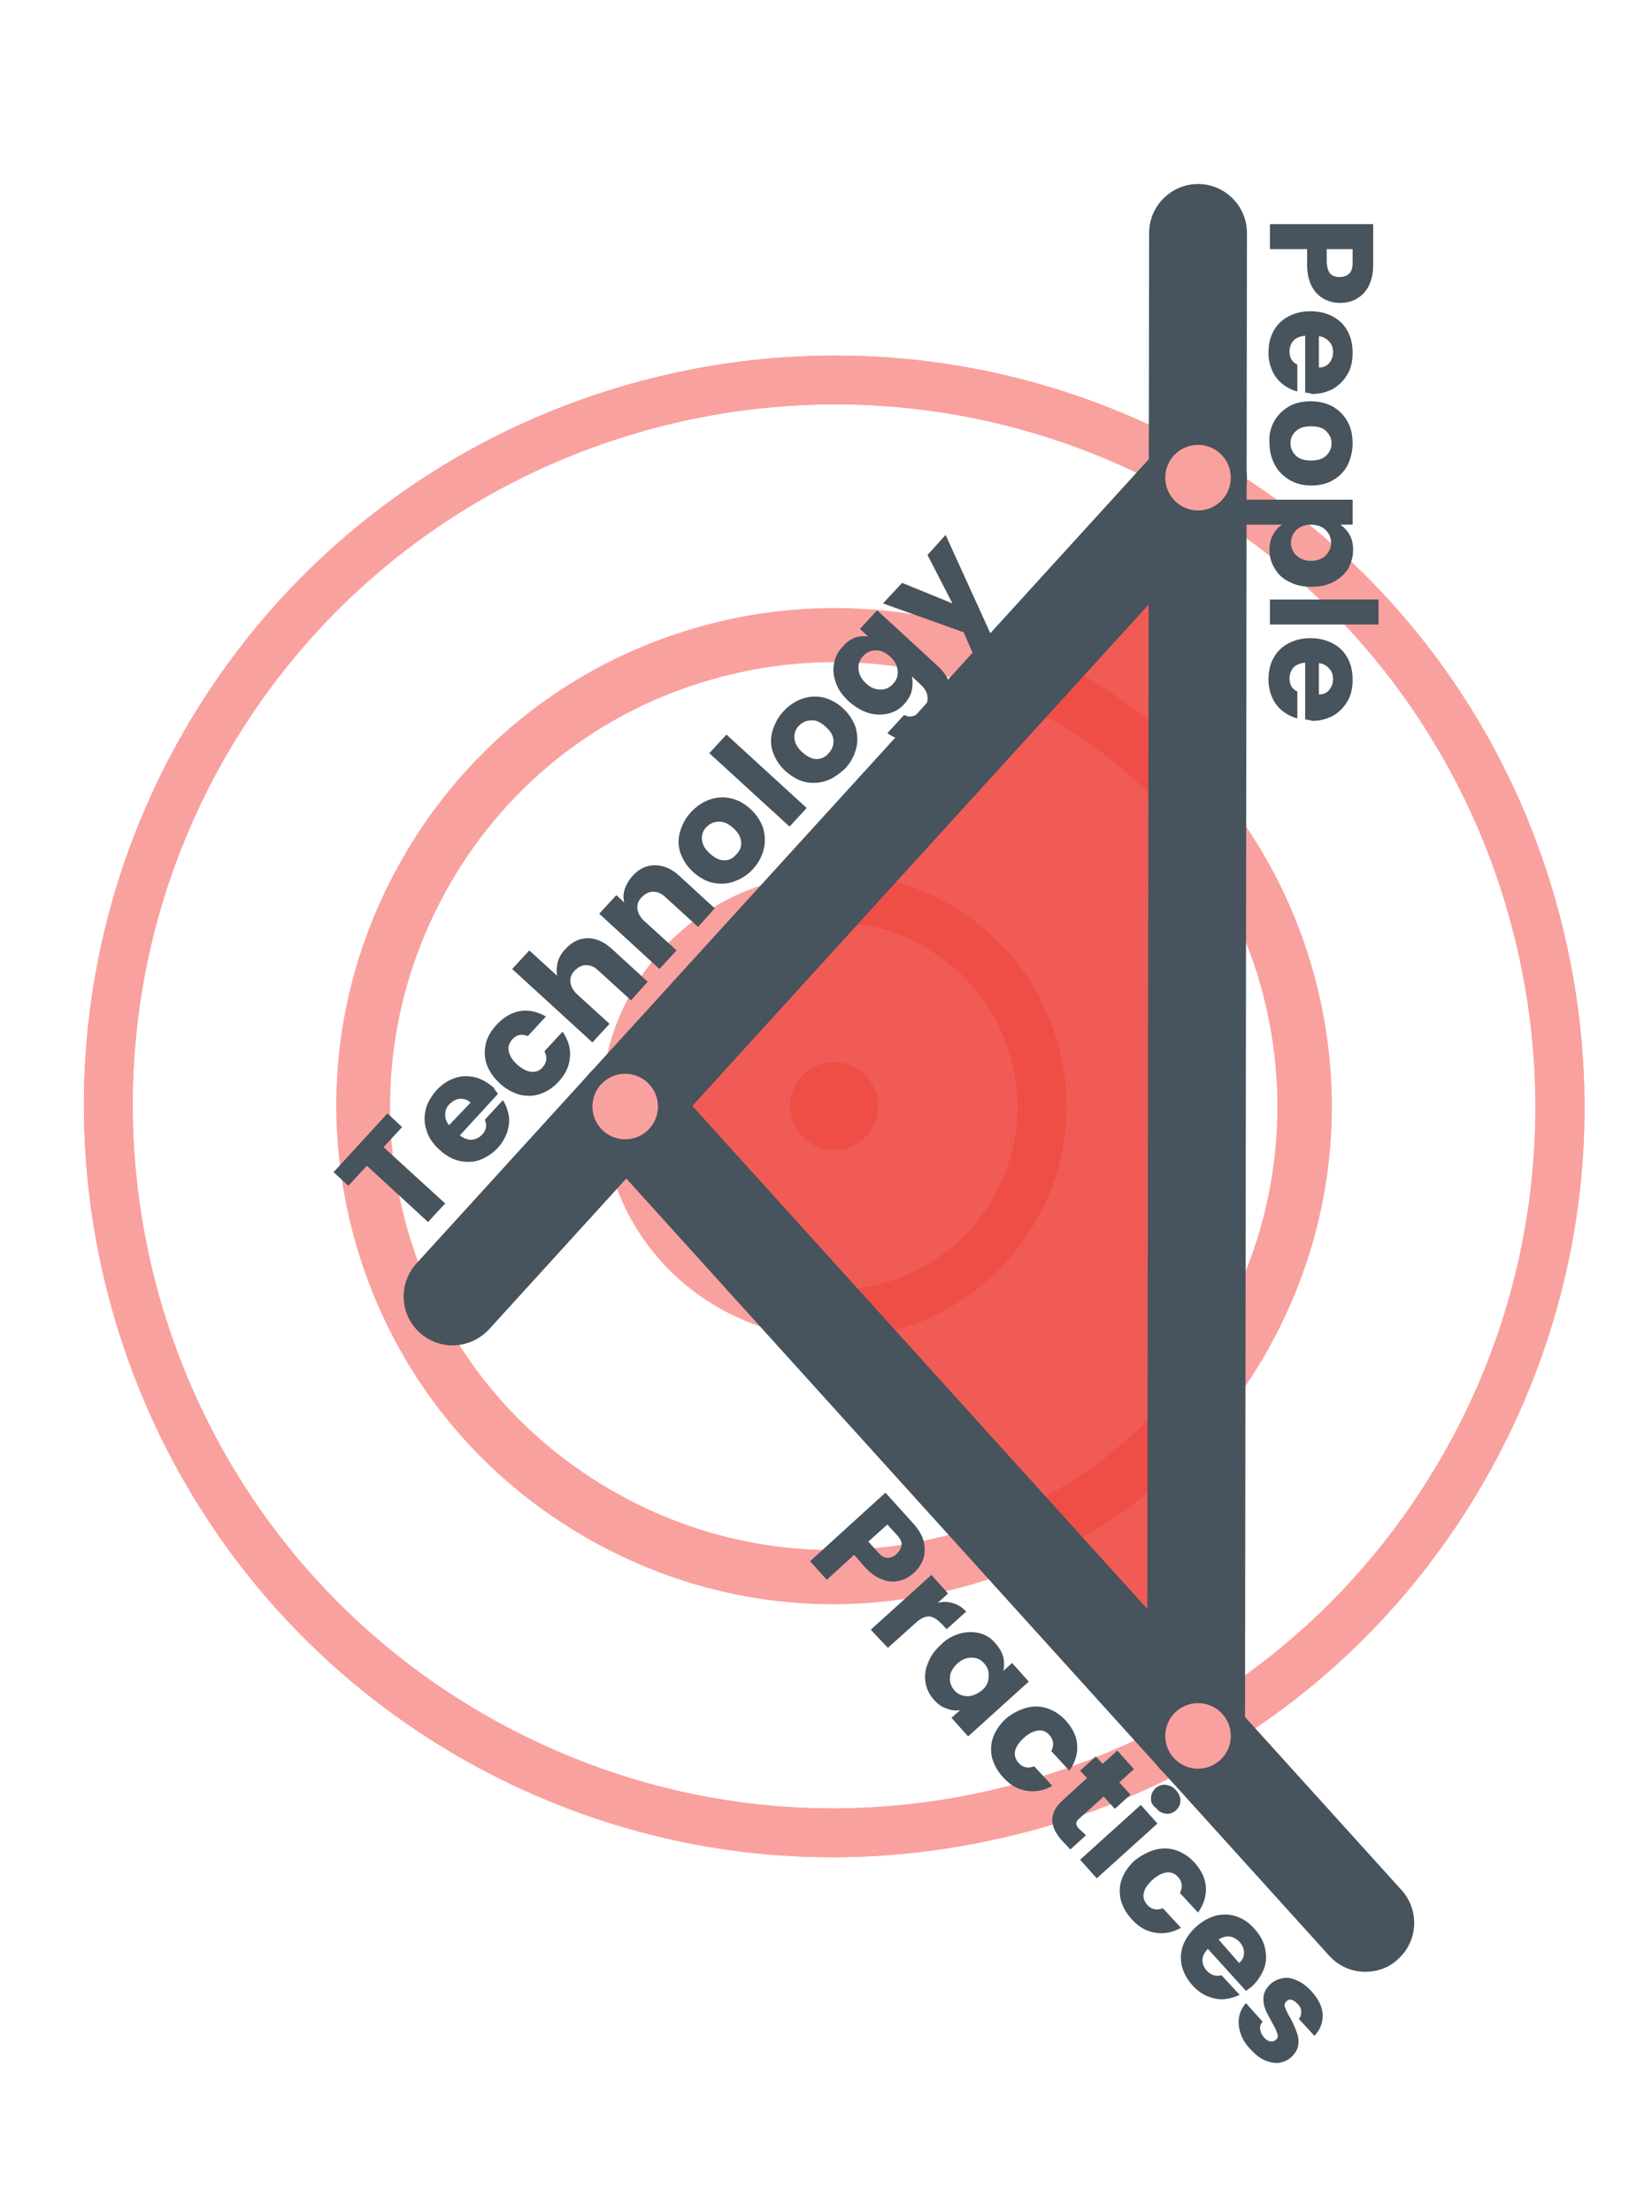
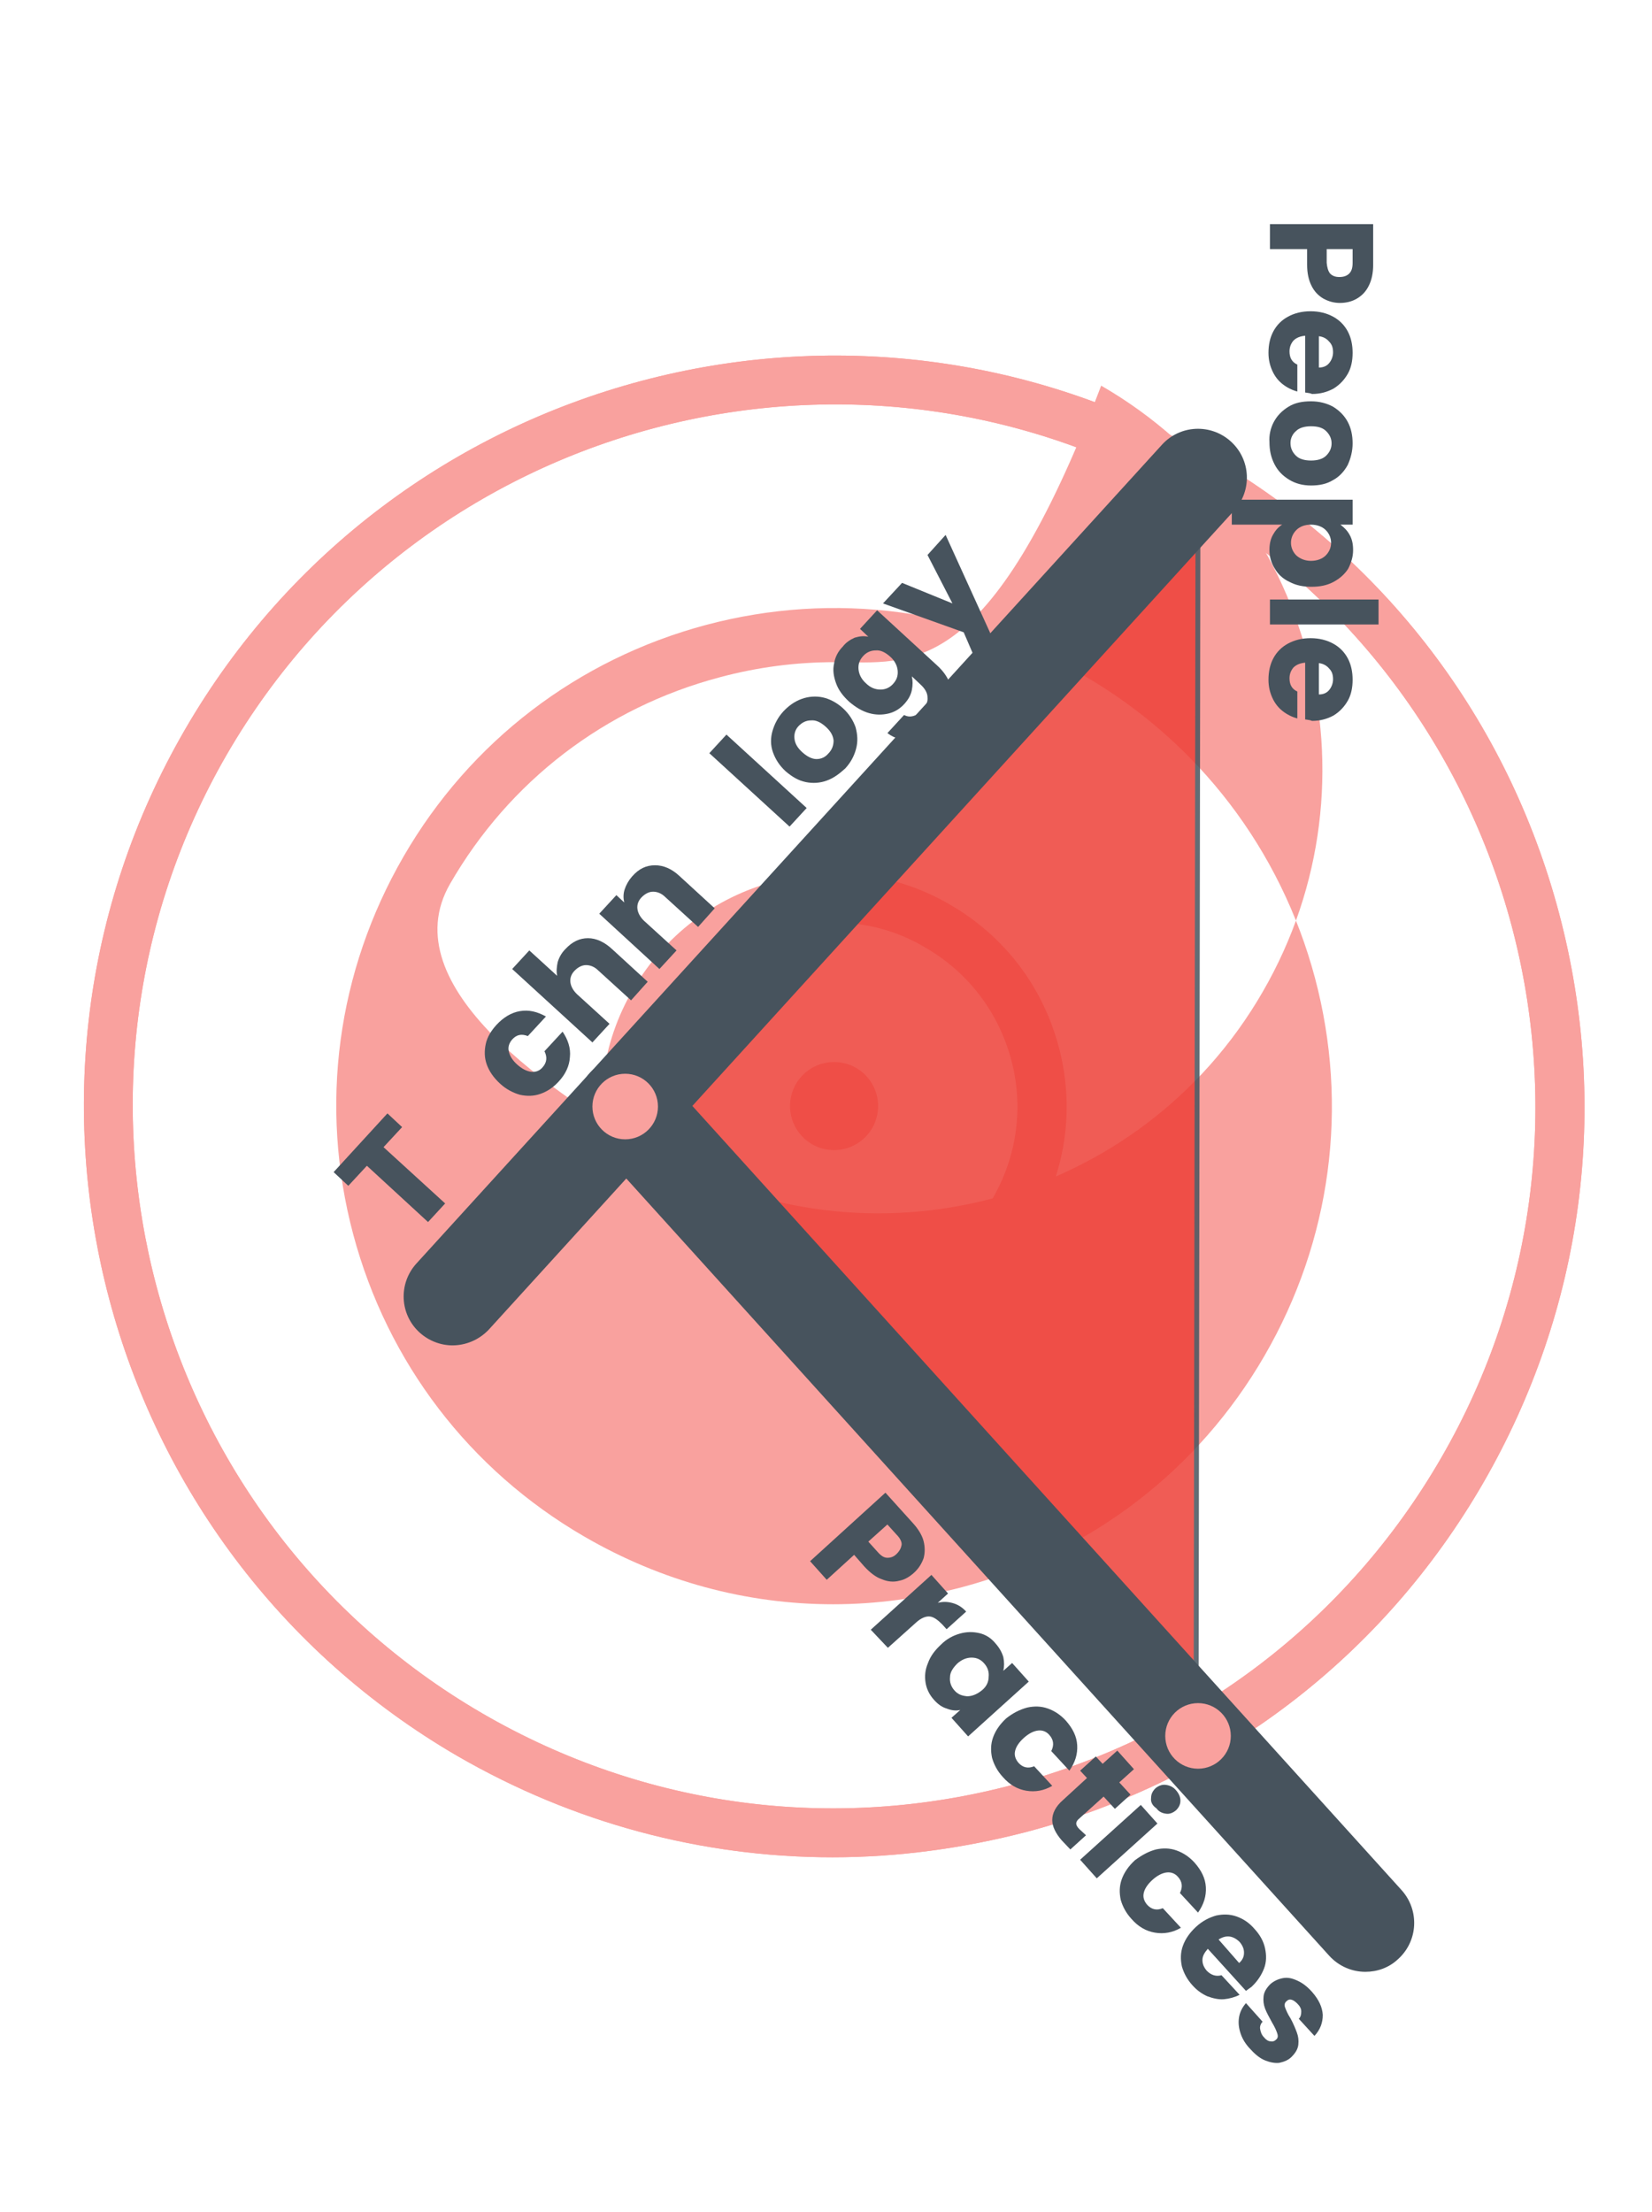
<svg xmlns="http://www.w3.org/2000/svg" version="1.1" id="Layer_1" x="0px" y="0px" viewBox="0 0 337.7 452" style="enable-background:new 0 0 337.7 452;" xml:space="preserve">
  <style type="text/css">
	.st0{fill:#F9A19E;}
	.st1{opacity:0.85;}
	.st2{fill:#ED4037;}
	.st3{fill:#47535D;}
</style>
  <path class="st0" d="M170.4,273.5c-8.3,0-16.4-2.2-23.7-6.4c-11-6.4-18.8-16.6-22.1-28.9s-1.6-25.1,4.8-36  c6.4-11,16.6-18.8,28.9-22.1c12.3-3.3,25.1-1.6,36,4.8c11,6.4,18.8,16.6,22.1,28.9s1.6,25.1-4.8,36c-6.4,10.9-16.6,18.8-28.9,22.1  C178.6,273,174.5,273.5,170.4,273.5z M170.5,188.5c-3.2,0-6.5,0.4-9.7,1.3c-9.7,2.6-17.8,8.8-22.8,17.4s-6.4,18.8-3.8,28.5  c2.6,9.7,8.8,17.8,17.4,22.8c8.7,5,18.8,6.4,28.5,3.8s17.8-8.8,22.8-17.4s6.4-18.8,3.8-28.4c-2.6-9.7-8.8-17.8-17.4-22.8  C183.5,190.2,177.1,188.5,170.5,188.5z" />
-   <path class="st0" d="M170.3,327.8c-17.7,0-35.1-4.7-50.8-13.8c-23.5-13.6-40.3-35.6-47.3-61.8c-7-26.3-3.3-53.7,10.3-77.2  s35.6-40.3,61.8-47.3c26.3-7,53.7-3.3,77.2,10.3s40.3,35.6,47.3,61.8c7,26.3,3.3,53.7-10.3,77.2c-13.6,23.5-35.6,40.3-61.8,47.3  C187.9,326.6,179.1,327.8,170.3,327.8z M170.6,135.3c-7.8,0-15.7,1-23.5,3.1c-23.4,6.2-43,21.2-55.1,42.2s-15.4,45.4-9.2,68.8  s21.2,43,42.2,55.1c43.3,25.1,98.9,10.3,123.9-33c25.1-43.3,10.3-98.9-33-123.9C202,139.4,186.4,135.3,170.6,135.3z" />
+   <path class="st0" d="M170.3,327.8c-17.7,0-35.1-4.7-50.8-13.8c-23.5-13.6-40.3-35.6-47.3-61.8c-7-26.3-3.3-53.7,10.3-77.2  s35.6-40.3,61.8-47.3c26.3-7,53.7-3.3,77.2,10.3s40.3,35.6,47.3,61.8c7,26.3,3.3,53.7-10.3,77.2c-13.6,23.5-35.6,40.3-61.8,47.3  C187.9,326.6,179.1,327.8,170.3,327.8z M170.6,135.3c-7.8,0-15.7,1-23.5,3.1c-23.4,6.2-43,21.2-55.1,42.2s21.2,43,42.2,55.1c43.3,25.1,98.9,10.3,123.9-33c25.1-43.3,10.3-98.9-33-123.9C202,139.4,186.4,135.3,170.6,135.3z" />
  <circle class="st0" cx="170.5" cy="226" r="9" />
  <path class="st0" d="M170.2,379.5c-26.7,0-53-7-76.7-20.7C20.4,316.3-4.6,222.3,37.8,149.1l0,0c42.4-73.2,136.4-98.2,209.6-55.8  c35.5,20.5,60.8,53.7,71.3,93.3s5,80.9-15.5,116.4s-53.7,60.8-93.3,71.3C196.8,377.7,183.5,379.5,170.2,379.5z M46.4,154.1  c-39.6,68.4-16.2,156.3,52.2,196c33.1,19.2,71.8,24.4,108.8,14.5s68-33.5,87.2-66.7c39.6-68.4,16.2-156.3-52.2-196  C174,62.3,86.1,85.7,46.4,154.1L46.4,154.1z" />
  <path class="st0" d="M170.2,379.5c-26.7,0-53-7-76.7-20.7C20.4,316.3-4.6,222.3,37.8,149.1l0,0c42.4-73.2,136.4-98.2,209.6-55.8  c35.5,20.5,60.8,53.7,71.3,93.3s5,80.9-15.5,116.4s-53.7,60.8-93.3,71.3C196.8,377.7,183.5,379.5,170.2,379.5z M46.4,154.1  c-39.6,68.4-16.2,156.3,52.2,196c33.1,19.2,71.8,24.4,108.8,14.5s68-33.5,87.2-66.7c39.6-68.4,16.2-156.3-52.2-196  C174,62.3,86.1,85.7,46.4,154.1L46.4,154.1z" />
  <g class="st1">
    <polygon class="st2" points="128,225.9 244.9,97.6 244.5,354.7  " />
    <path class="st3" d="M245,355.9l-0.9-1l-116.8-129l0.3-0.3L245.4,96.3L245,355.9z M128.7,225.9L244,353.4l0.4-254.5L128.7,225.9z" />
  </g>
  <path class="st3" d="M279.1,402.9c-2.7,0-5.4-1.1-7.4-3.3l-151.1-167c-3.7-4.1-3.4-10.4,0.7-14.1c4.1-3.7,10.4-3.4,14.1,0.7  l151.1,167c3.7,4.1,3.4,10.4-0.7,14.1C283.9,402.1,281.5,402.9,279.1,402.9z" />
  <path class="st3" d="M92.5,274.9c-2.4,0-4.8-0.9-6.7-2.6c-4.1-3.7-4.4-10-0.7-14.1L237.5,90.9c3.7-4.1,10-4.4,14.1-0.7  c4.1,3.7,4.4,10,0.7,14.1L99.9,271.7C97.9,273.8,95.2,274.9,92.5,274.9z" />
-   <path class="st3" d="M244.5,364.7L244.5,364.7c-5.5,0-10-4.5-10-10l0.4-307.1c0-5.5,4.5-10,10-10l0,0c5.5,0,10,4.5,10,10l-0.4,307.1  C254.5,360.2,250,364.7,244.5,364.7z" />
  <g>
    <path class="st3" d="M270.5,61c-1-0.6-1.8-1.4-2.4-2.6c-0.6-1.2-0.9-2.6-0.9-4.3v-3.2h-7.6v-5.1h21.1v8.3c0,1.7-0.3,3.1-0.9,4.3   s-1.4,2-2.4,2.6s-2.2,0.9-3.5,0.9C272.7,61.9,271.6,61.6,270.5,61z M271.9,55.9c0.5,0.5,1.1,0.7,1.9,0.7s1.5-0.2,2-0.7   s0.7-1.2,0.7-2.2v-2.8h-5.3v2.8C271.3,54.7,271.5,55.4,271.9,55.9z" />
    <path class="st3" d="M266.8,80.2V68.6c-1,0.1-1.8,0.4-2.4,1c-0.5,0.6-0.8,1.3-0.8,2.2c0,1.3,0.5,2.2,1.6,2.7V80   c-1.1-0.3-2.1-0.8-3-1.5s-1.6-1.6-2.1-2.7s-0.8-2.3-0.8-3.7c0-1.6,0.3-3.1,1-4.4s1.7-2.3,3-3s2.8-1.1,4.6-1.1s3.3,0.4,4.6,1.1   c1.3,0.7,2.3,1.7,3,3s1,2.8,1,4.4s-0.3,3.1-1,4.3s-1.6,2.2-2.9,3c-1.3,0.7-2.7,1.1-4.4,1.1C267.8,80.3,267.3,80.3,266.8,80.2z    M269.6,75.1c0.9,0,1.6-0.3,2.1-0.9s0.8-1.4,0.8-2.2c0-0.9-0.2-1.6-0.8-2.2c-0.5-0.6-1.2-1-2.1-1.1V75.1z" />
    <path class="st3" d="M260.4,86.2c0.7-1.3,1.7-2.3,3-3.1s2.8-1.1,4.6-1.1c1.7,0,3.2,0.4,4.5,1.1c1.3,0.8,2.3,1.8,3,3.1   c0.7,1.3,1,2.8,1,4.4s-0.4,3.1-1,4.4c-0.7,1.3-1.7,2.4-3,3.1c-1.3,0.8-2.8,1.1-4.5,1.1s-3.2-0.4-4.5-1.2c-1.3-0.8-2.3-1.8-3-3.2   s-1-2.8-1-4.5C259.4,89,259.7,87.5,260.4,86.2z M264.9,93.1c0.7,0.7,1.8,1,3.1,1s2.4-0.3,3.1-1s1.1-1.5,1.1-2.5s-0.4-1.8-1.1-2.5   s-1.7-1-3.1-1c-1.3,0-2.4,0.3-3.1,1c-0.7,0.6-1.1,1.5-1.1,2.4C263.8,91.6,264.2,92.4,264.9,93.1z" />
    <path class="st3" d="M275.9,109.3c0.5,0.9,0.7,1.9,0.7,3.1c0,1.4-0.4,2.6-1,3.8c-0.7,1.1-1.7,2-3,2.7s-2.8,1-4.5,1s-3.2-0.3-4.5-1   c-1.3-0.6-2.3-1.5-3-2.7c-0.7-1.1-1.1-2.4-1.1-3.8c0-1.2,0.2-2.2,0.7-3.1s1.1-1.6,1.9-2.1h-10.3v-5.1h24.7v5.1H274   C274.8,107.8,275.4,108.4,275.9,109.3z M271,113.5c0.7-0.7,1.1-1.6,1.1-2.6s-0.4-1.9-1.1-2.6s-1.8-1.1-3-1.1c-1.3,0-2.3,0.4-3,1.1   s-1.1,1.6-1.1,2.6s0.4,1.9,1.1,2.6c0.8,0.7,1.8,1.1,3,1.1S270.3,114.2,271,113.5z" />
    <path class="st3" d="M281.8,127.6h-22.2v-5.1h22.2V127.6z" />
    <path class="st3" d="M266.8,147v-11.6c-1,0.1-1.8,0.4-2.4,1c-0.5,0.6-0.8,1.3-0.8,2.2c0,1.3,0.5,2.2,1.6,2.7v5.5   c-1.1-0.3-2.1-0.8-3-1.5s-1.6-1.6-2.1-2.7c-0.5-1.1-0.8-2.3-0.8-3.7c0-1.6,0.3-3.1,1-4.4c0.7-1.3,1.7-2.3,3-3s2.8-1.1,4.6-1.1   s3.3,0.4,4.6,1.1c1.3,0.7,2.3,1.7,3,3s1,2.8,1,4.4c0,1.6-0.3,3.1-1,4.3s-1.6,2.2-2.9,3c-1.3,0.7-2.7,1.1-4.4,1.1   C267.8,147.1,267.3,147.1,266.8,147z M269.6,141.9c0.9,0,1.6-0.3,2.1-0.9c0.5-0.6,0.8-1.4,0.8-2.2c0-0.9-0.2-1.6-0.8-2.2   c-0.5-0.6-1.2-1-2.1-1.1V141.9z" />
  </g>
  <g>
    <path class="st3" d="M183.8,323c-1.1,0.3-2.3,0.2-3.5-0.3c-1.2-0.4-2.4-1.3-3.6-2.6l-2.1-2.4l-5.6,5.1l-3.4-3.8l15.4-14l5.6,6.2   c1.1,1.2,1.9,2.5,2.2,3.7s0.3,2.4,0,3.5c-0.4,1.1-1,2.1-2,3C185.9,322.2,184.9,322.8,183.8,323z M181.4,318.3   c0.7,0,1.3-0.2,1.9-0.8c0.6-0.6,0.9-1.2,1-1.8s-0.3-1.4-1-2.1l-1.9-2.1l-3.9,3.5l1.9,2.1C180.1,317.9,180.7,318.3,181.4,318.3z" />
    <path class="st3" d="M194.9,327.6c1,0.3,1.9,0.9,2.6,1.7l-4,3.6l-0.9-1c-0.9-0.9-1.7-1.5-2.5-1.6s-1.8,0.3-2.8,1.2l-5.8,5.2   L178,333l12.4-11.2l3.4,3.8l-2.1,1.9C192.9,327.2,193.9,327.3,194.9,327.6z" />
    <path class="st3" d="M196.2,333.8c1.4-0.4,2.7-0.4,4-0.1s2.4,1,3.3,2.1c0.8,0.9,1.3,1.8,1.6,2.8c0.2,1,0.2,1.9,0,2.8l1.8-1.6   l3.4,3.8l-12.4,11.2l-3.4-3.8l1.8-1.6c-0.9,0.2-1.8,0.1-2.8-0.3c-1-0.3-1.8-0.9-2.6-1.8c-0.9-1-1.5-2.2-1.7-3.5s-0.1-2.6,0.5-4   c0.5-1.4,1.4-2.6,2.7-3.8C193.5,334.9,194.8,334.2,196.2,333.8z M202.1,342.6c0.1-1-0.2-1.9-0.9-2.7s-1.5-1.2-2.6-1.2   c-1,0-2,0.4-2.9,1.2c-0.9,0.9-1.5,1.8-1.5,2.8c-0.1,1,0.2,1.9,0.9,2.7c0.7,0.8,1.5,1.1,2.6,1.2c1,0,2-0.4,3-1.2   S202.1,343.6,202.1,342.6z" />
    <path class="st3" d="M210,348.9c1.4-0.3,2.8-0.3,4.2,0.2s2.6,1.3,3.7,2.5c1.4,1.6,2.2,3.2,2.3,5s-0.4,3.5-1.6,5.2l-3.7-4   c0.6-1.2,0.5-2.3-0.4-3.3c-0.6-0.7-1.4-1-2.3-0.9s-1.9,0.6-2.9,1.5s-1.6,1.8-1.8,2.7s0.1,1.7,0.7,2.4c0.9,1,2,1.2,3.2,0.7l3.7,4   c-1.7,1-3.5,1.3-5.3,1s-3.4-1.2-4.8-2.8c-1.1-1.2-1.8-2.5-2.2-3.9c-0.3-1.4-0.3-2.8,0.2-4.2c0.5-1.4,1.4-2.7,2.7-3.9   C207.1,350,208.5,349.3,210,348.9z" />
    <path class="st3" d="M222,375l-3.2,2.9L217,376c-1.2-1.4-1.9-2.8-1.9-4.1c0-1.4,0.7-2.8,2.2-4.1l4.9-4.5l-1.4-1.5l3.2-2.9l1.4,1.5   l3-2.7l3.4,3.8l-3,2.7l2.3,2.5l-3.2,2.9l-2.3-2.5l-5,4.5c-0.4,0.3-0.6,0.7-0.6,1s0.2,0.7,0.6,1.1L222,375z" />
    <path class="st3" d="M236.6,372.6l-12.4,11.2l-3.4-3.8l12.4-11.2L236.6,372.6z M235.3,367.4c0-0.8,0.3-1.4,0.9-2   c0.6-0.5,1.3-0.8,2.1-0.7c0.8,0.1,1.5,0.4,2.1,1.1s0.9,1.4,0.9,2.1c0,0.8-0.3,1.4-0.9,2c-0.6,0.5-1.3,0.8-2,0.7   c-0.8-0.1-1.5-0.4-2-1.1C235.5,368.9,235.2,368.1,235.3,367.4z" />
    <path class="st3" d="M236.3,377.9c1.4-0.3,2.8-0.3,4.2,0.2s2.6,1.3,3.7,2.5c1.4,1.6,2.2,3.2,2.3,5s-0.4,3.5-1.6,5.2l-3.7-4   c0.6-1.2,0.5-2.3-0.4-3.3c-0.6-0.7-1.4-1-2.3-0.9c-0.9,0.1-1.9,0.6-2.9,1.5s-1.6,1.8-1.8,2.7c-0.2,0.9,0.1,1.7,0.7,2.4   c0.9,1,2,1.2,3.2,0.7l3.7,4c-1.7,1-3.5,1.3-5.3,1s-3.4-1.2-4.8-2.8c-1.1-1.2-1.8-2.5-2.2-3.9c-0.3-1.4-0.3-2.8,0.2-4.2   c0.5-1.4,1.4-2.7,2.7-3.9C233.5,379,234.8,378.3,236.3,377.9z" />
    <path class="st3" d="M254.7,406.8l-7.8-8.6c-0.7,0.8-1.1,1.5-1.1,2.3s0.3,1.5,0.9,2.2c0.9,0.9,1.9,1.2,3,0.9l3.7,4   c-1,0.5-2.1,0.8-3.2,0.9c-1.1,0.1-2.3-0.2-3.4-0.6c-1.1-0.5-2.1-1.2-3-2.2c-1.1-1.2-1.8-2.5-2.2-3.9c-0.3-1.4-0.3-2.8,0.2-4.2   c0.5-1.4,1.4-2.7,2.7-3.9c1.3-1.2,2.7-1.9,4.1-2.3c1.4-0.3,2.8-0.3,4.2,0.2s2.6,1.3,3.7,2.6c1.1,1.2,1.8,2.5,2.1,3.9   c0.3,1.4,0.3,2.8-0.2,4.1s-1.3,2.6-2.6,3.8C255.5,406.2,255.1,406.5,254.7,406.8z M253.3,401.1c0.7-0.6,1-1.3,1-2.1   c0-0.8-0.3-1.5-0.9-2.2c-0.6-0.6-1.3-1-2-1.1c-0.8-0.1-1.5,0.1-2.3,0.6L253.3,401.1z" />
    <path class="st3" d="M253.6,415.5c-0.4-1.2-0.5-2.3-0.3-3.4s0.7-2,1.4-2.8l3.4,3.8c-0.4,0.4-0.6,1-0.5,1.5c0.1,0.6,0.3,1.2,0.8,1.7   c0.4,0.5,0.9,0.8,1.3,0.8c0.4,0.1,0.8,0,1.1-0.3c0.4-0.3,0.5-0.7,0.3-1.3s-0.5-1.3-1.1-2.3c-0.6-1.1-1.1-2-1.4-2.8   s-0.4-1.6-0.3-2.5s0.6-1.7,1.4-2.5c0.7-0.6,1.5-1,2.5-1.2s1.9,0,3,0.5s2,1.2,3,2.3c1.4,1.6,2.1,3.1,2.2,4.7c0,1.6-0.5,3-1.7,4.3   l-3.2-3.5c0.4-0.4,0.5-0.9,0.5-1.5s-0.3-1.1-0.8-1.6c-0.4-0.4-0.8-0.7-1.2-0.8c-0.4-0.1-0.7,0-1,0.3c-0.4,0.3-0.5,0.8-0.3,1.3   s0.5,1.3,1.1,2.2c0.6,1.1,1,2.1,1.3,2.9s0.4,1.6,0.3,2.5s-0.6,1.7-1.4,2.5c-0.7,0.7-1.6,1-2.5,1.2c-0.9,0.1-1.9-0.1-2.9-0.5   s-2-1.2-2.9-2.2C254.7,417.8,254,416.7,253.6,415.5z" />
  </g>
  <g>
    <path class="st3" d="M79.2,227.5l3,2.8l-3.8,4.1L91,245.9l-3.5,3.8L75,238.2l-3.8,4.1l-3-2.8L79.2,227.5z" />
-     <path class="st3" d="M101.8,223.5L94,232c0.8,0.6,1.6,0.9,2.4,0.9c0.8-0.1,1.5-0.4,2.1-1c0.9-0.9,1.1-2,0.6-3.1l3.7-4   c0.6,0.9,1,2,1.2,3.1s0,2.3-0.3,3.4c-0.4,1.1-1,2.2-1.9,3.2c-1.1,1.2-2.4,2-3.7,2.5s-2.8,0.5-4.2,0.2c-1.4-0.3-2.8-1.1-4.1-2.3   s-2.2-2.5-2.6-3.9c-0.5-1.4-0.5-2.8-0.2-4.2s1.1-2.7,2.2-4c1.1-1.2,2.3-2,3.7-2.5s2.7-0.5,4.1-0.2s2.7,1.1,4,2.2   C101.1,222.7,101.5,223.1,101.8,223.5z M96.2,225.3c-0.6-0.6-1.4-0.8-2.2-0.8c-0.8,0.1-1.5,0.5-2.1,1.1s-0.9,1.3-0.9,2.1   s0.2,1.5,0.8,2.2L96.2,225.3z" />
    <path class="st3" d="M99.5,217.5c-0.5-1.4-0.5-2.8-0.2-4.2s1.1-2.7,2.2-3.9c1.4-1.5,3-2.5,4.8-2.8s3.5,0.1,5.3,1.1l-3.7,4   c-1.3-0.5-2.3-0.3-3.2,0.7c-0.6,0.7-0.9,1.5-0.7,2.4c0.2,0.9,0.7,1.8,1.7,2.7s2,1.4,2.9,1.5s1.7-0.2,2.3-0.9c0.9-1,1-2.1,0.4-3.3   l3.7-4c1.1,1.6,1.7,3.4,1.5,5.2c-0.1,1.8-0.9,3.5-2.3,5c-1.1,1.2-2.3,2-3.7,2.5c-1.4,0.5-2.8,0.5-4.2,0.2c-1.4-0.4-2.8-1.1-4.1-2.3   S100,218.9,99.5,217.5z" />
    <path class="st3" d="M120.2,191.7c1.7,0,3.4,0.8,5,2.3l7.2,6.6l-3.4,3.8l-6.7-6.1c-0.8-0.8-1.7-1.1-2.5-1.1s-1.6,0.4-2.3,1.1   c-0.7,0.7-1,1.5-0.9,2.4c0.1,0.8,0.5,1.6,1.3,2.4l6.7,6.1l-3.5,3.8l-16.4-15l3.5-3.8l5.7,5.2c-0.2-0.9-0.1-1.8,0.1-2.8   c0.3-1,0.8-1.9,1.6-2.7C117,192.4,118.5,191.7,120.2,191.7z" />
    <path class="st3" d="M133.9,176.8c1.7,0,3.4,0.7,5,2.2l7.2,6.6l-3.4,3.8l-6.7-6.1c-0.8-0.8-1.7-1.1-2.5-1.1s-1.6,0.4-2.3,1.1   c-0.7,0.7-1,1.5-0.9,2.4c0.1,0.8,0.5,1.6,1.3,2.4l6.7,6.1l-3.5,3.8l-12.3-11.3l3.5-3.8l1.6,1.5c-0.2-0.9-0.2-1.8,0.1-2.7   s0.8-1.8,1.5-2.6C130.6,177.5,132.1,176.8,133.9,176.8z" />
-     <path class="st3" d="M150.1,180.1c-1.4,0.5-2.8,0.6-4.3,0.3s-2.8-1.1-4.1-2.2c-1.3-1.2-2.1-2.5-2.6-3.9s-0.5-2.9-0.1-4.3   c0.4-1.4,1.1-2.8,2.2-4c1.1-1.2,2.4-2.1,3.8-2.6c1.4-0.5,2.9-0.6,4.3-0.3c1.5,0.3,2.9,1.1,4.1,2.2c1.3,1.2,2.1,2.5,2.6,3.9   c0.4,1.5,0.5,2.9,0.1,4.4s-1.1,2.8-2.2,4C152.8,178.8,151.5,179.6,150.1,180.1z M151.5,172c-0.1-1-0.6-1.9-1.6-2.8   c-1-0.9-2-1.4-3-1.3c-1,0-1.8,0.4-2.5,1.1c-0.7,0.7-1,1.6-0.9,2.6s0.6,1.9,1.6,2.8c1,0.9,2,1.4,2.9,1.4c1,0,1.8-0.4,2.4-1.1   C151.3,173.8,151.6,173,151.5,172z" />
    <path class="st3" d="M148.5,150.1l16.4,15l-3.5,3.8l-16.4-15L148.5,150.1z" />
    <path class="st3" d="M169,159.5c-1.4,0.5-2.8,0.6-4.3,0.3s-2.8-1.1-4.1-2.2c-1.3-1.2-2.1-2.5-2.6-3.9s-0.5-2.9-0.1-4.3   c0.4-1.4,1.1-2.8,2.2-4c1.1-1.2,2.4-2.1,3.8-2.6c1.4-0.5,2.9-0.6,4.3-0.3s2.9,1.1,4.1,2.2c1.3,1.2,2.1,2.5,2.6,3.9   c0.4,1.5,0.5,2.9,0.1,4.4s-1.1,2.8-2.2,4C171.6,158.1,170.4,159,169,159.5z M170.4,151.3c-0.1-1-0.6-1.9-1.6-2.8   c-1-0.9-2-1.4-3-1.3c-1,0-1.8,0.4-2.5,1.1c-0.7,0.7-1,1.6-0.9,2.6s0.6,1.9,1.6,2.8c1,0.9,2,1.4,2.9,1.4c1,0,1.8-0.4,2.4-1.1   C170.1,153.2,170.4,152.3,170.4,151.3z" />
    <path class="st3" d="M174.7,130.3c1-0.3,1.9-0.4,2.8-0.2l-1.7-1.6l3.5-3.8l12.3,11.3c1.1,1,2,2.2,2.5,3.5s0.6,2.7,0.3,4.1   c-0.3,1.4-1.1,2.8-2.3,4.2c-1.7,1.8-3.5,2.9-5.4,3.3c-1.9,0.3-3.7-0.1-5.3-1.3l3.4-3.7c0.6,0.3,1.2,0.4,1.9,0.2s1.3-0.6,1.9-1.3   c0.7-0.8,1.1-1.6,1-2.5c0-0.9-0.5-1.8-1.5-2.7l-1.7-1.6c0.2,0.9,0.2,1.8,0,2.8s-0.7,1.9-1.5,2.8c-0.9,1-2,1.7-3.3,2s-2.6,0.3-4-0.1   c-1.4-0.4-2.7-1.2-4-2.3c-1.3-1.2-2.2-2.4-2.7-3.8c-0.5-1.4-0.7-2.7-0.4-4c0.2-1.3,0.8-2.5,1.8-3.5   C172.9,131.3,173.8,130.7,174.7,130.3z M179,132.9c-1,0-1.9,0.4-2.6,1.2c-0.7,0.8-1,1.6-0.9,2.7c0.1,1,0.6,2,1.5,2.8   c0.9,0.9,1.9,1.3,3,1.3c1,0,1.9-0.4,2.6-1.2c0.7-0.8,1-1.6,0.9-2.7c-0.1-1-0.6-2-1.5-2.8C181,133.3,180,132.8,179,132.9z" />
    <path class="st3" d="M193.3,109.3l11.1,24.4l-3.7,4.1l-3.7-8.6l-16.5-5.9l3.9-4.2l10.3,4.2l-5.1-9.9L193.3,109.3z" />
  </g>
  <circle class="st0" cx="127.8" cy="226.1" r="6.7" />
  <circle class="st0" cx="244.9" cy="354.7" r="6.7" />
-   <circle class="st0" cx="244.9" cy="97.6" r="6.7" />
</svg>